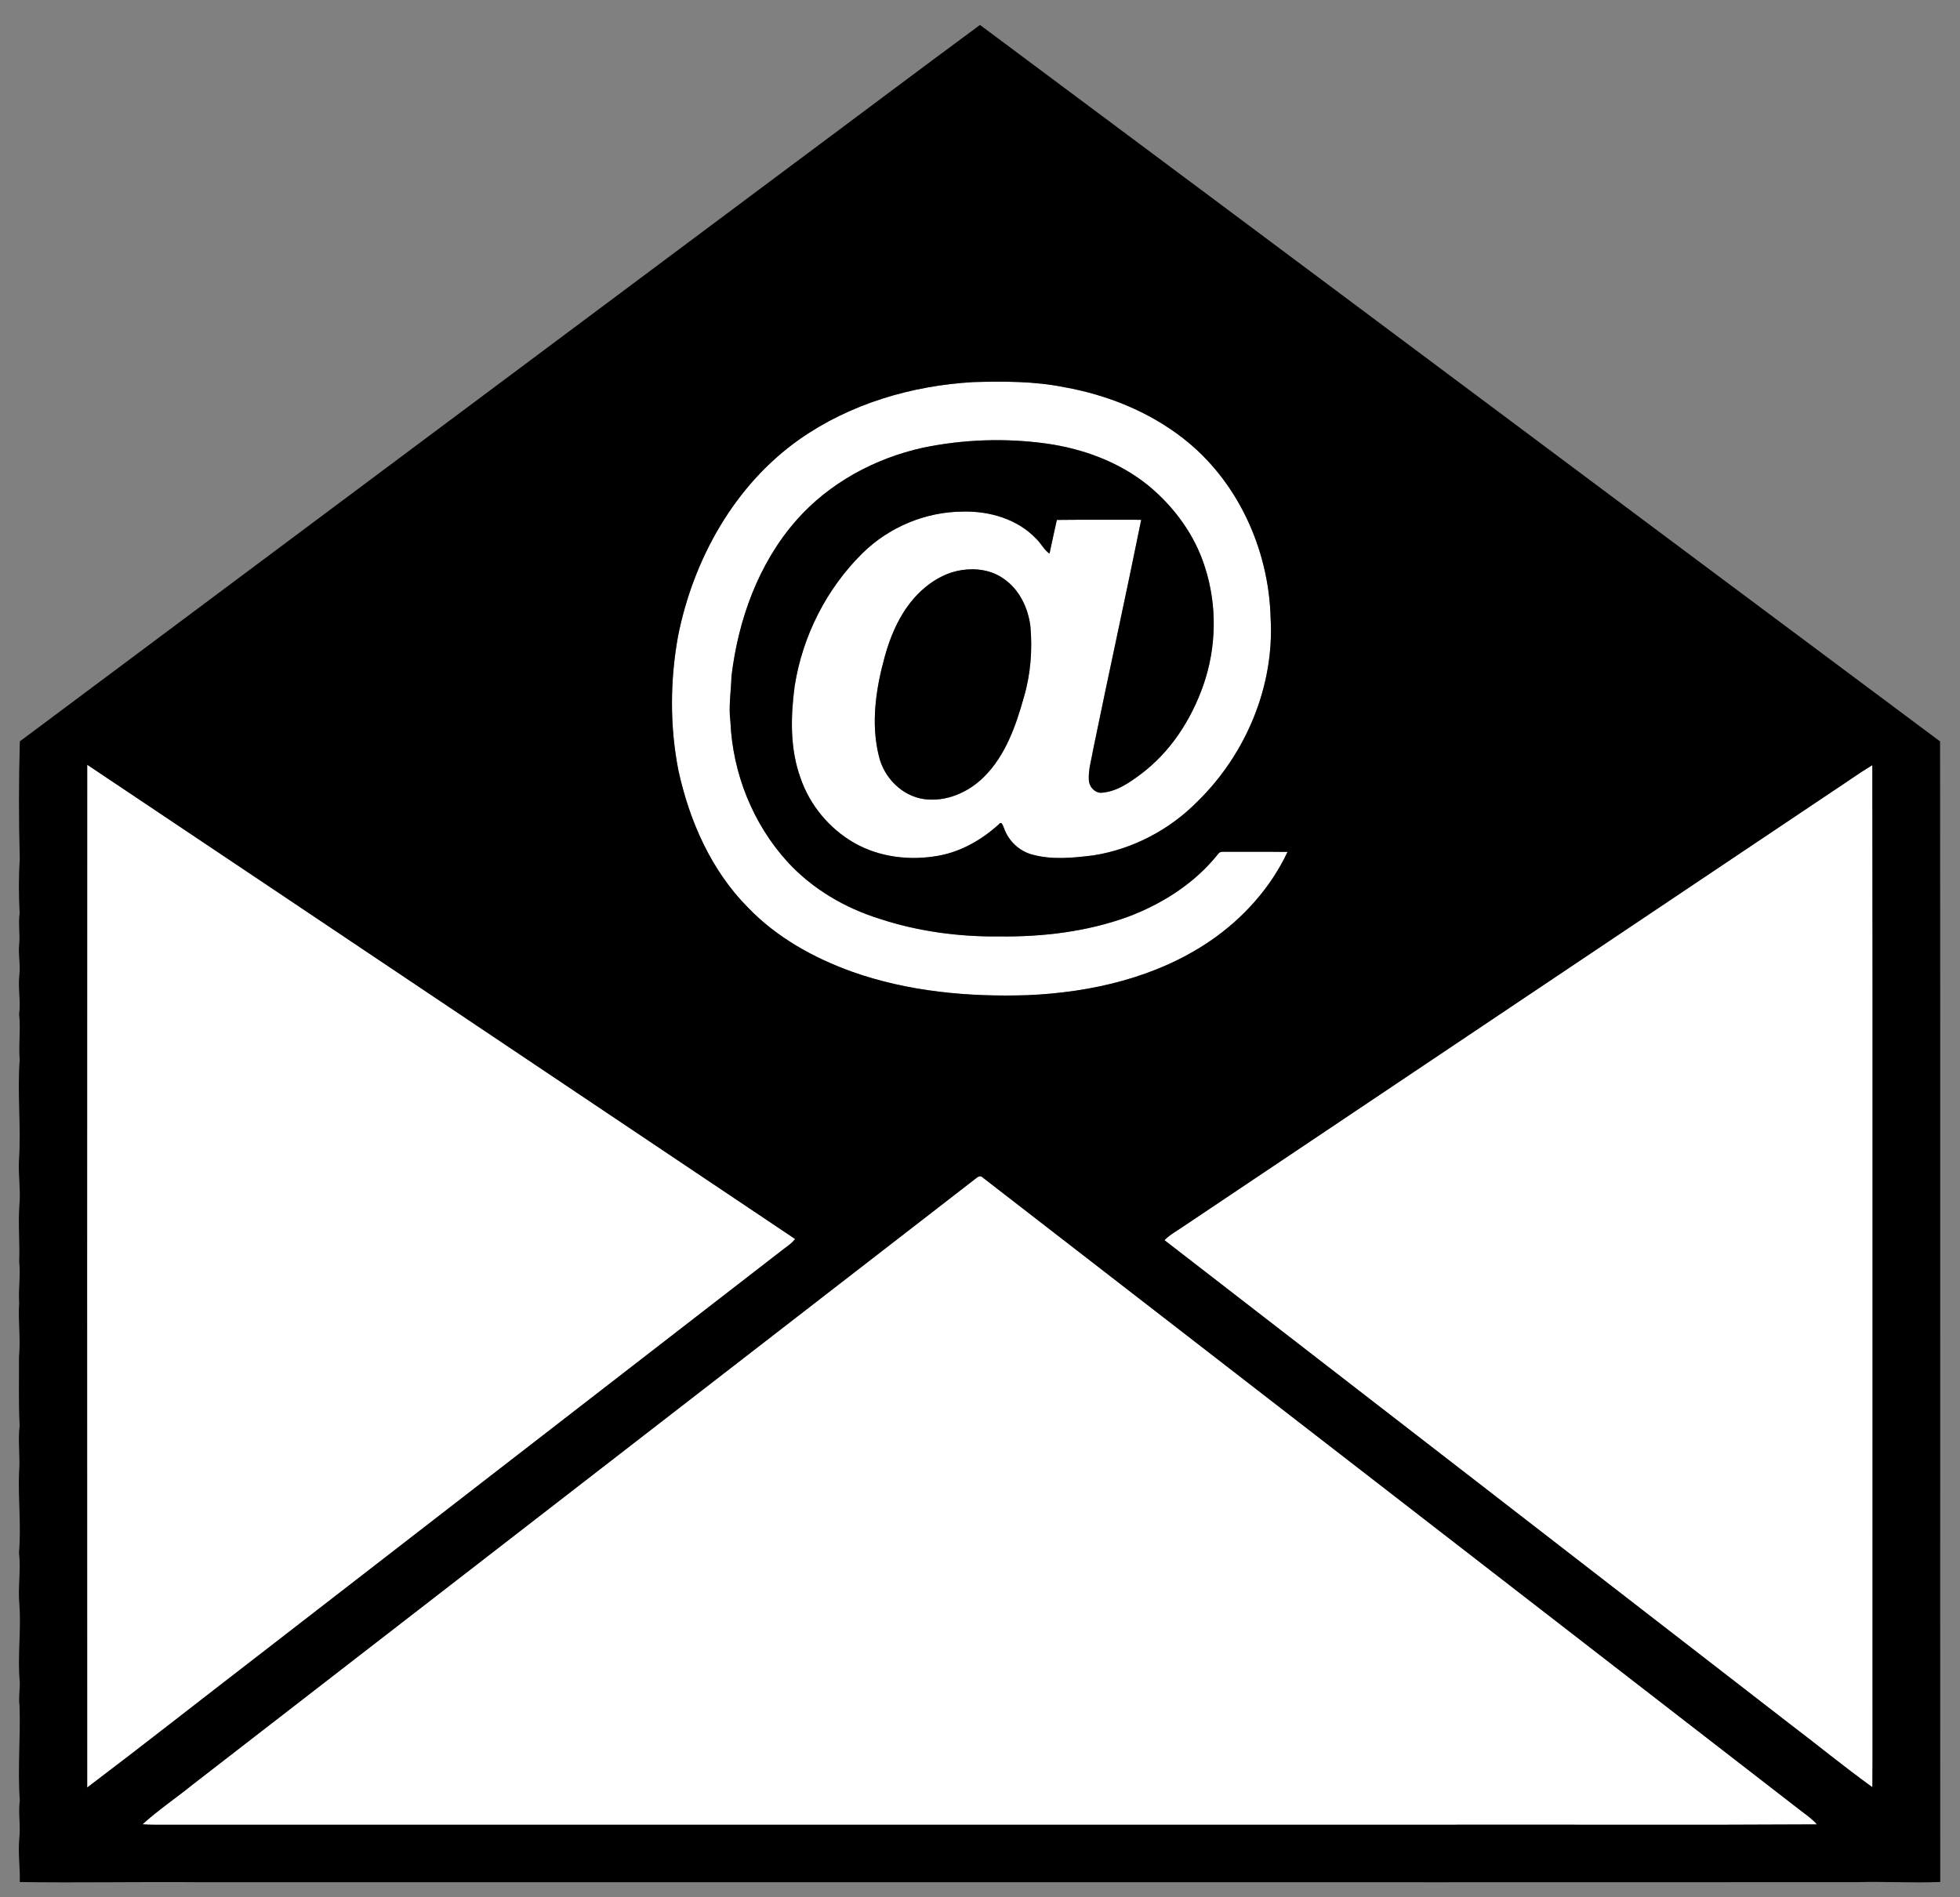
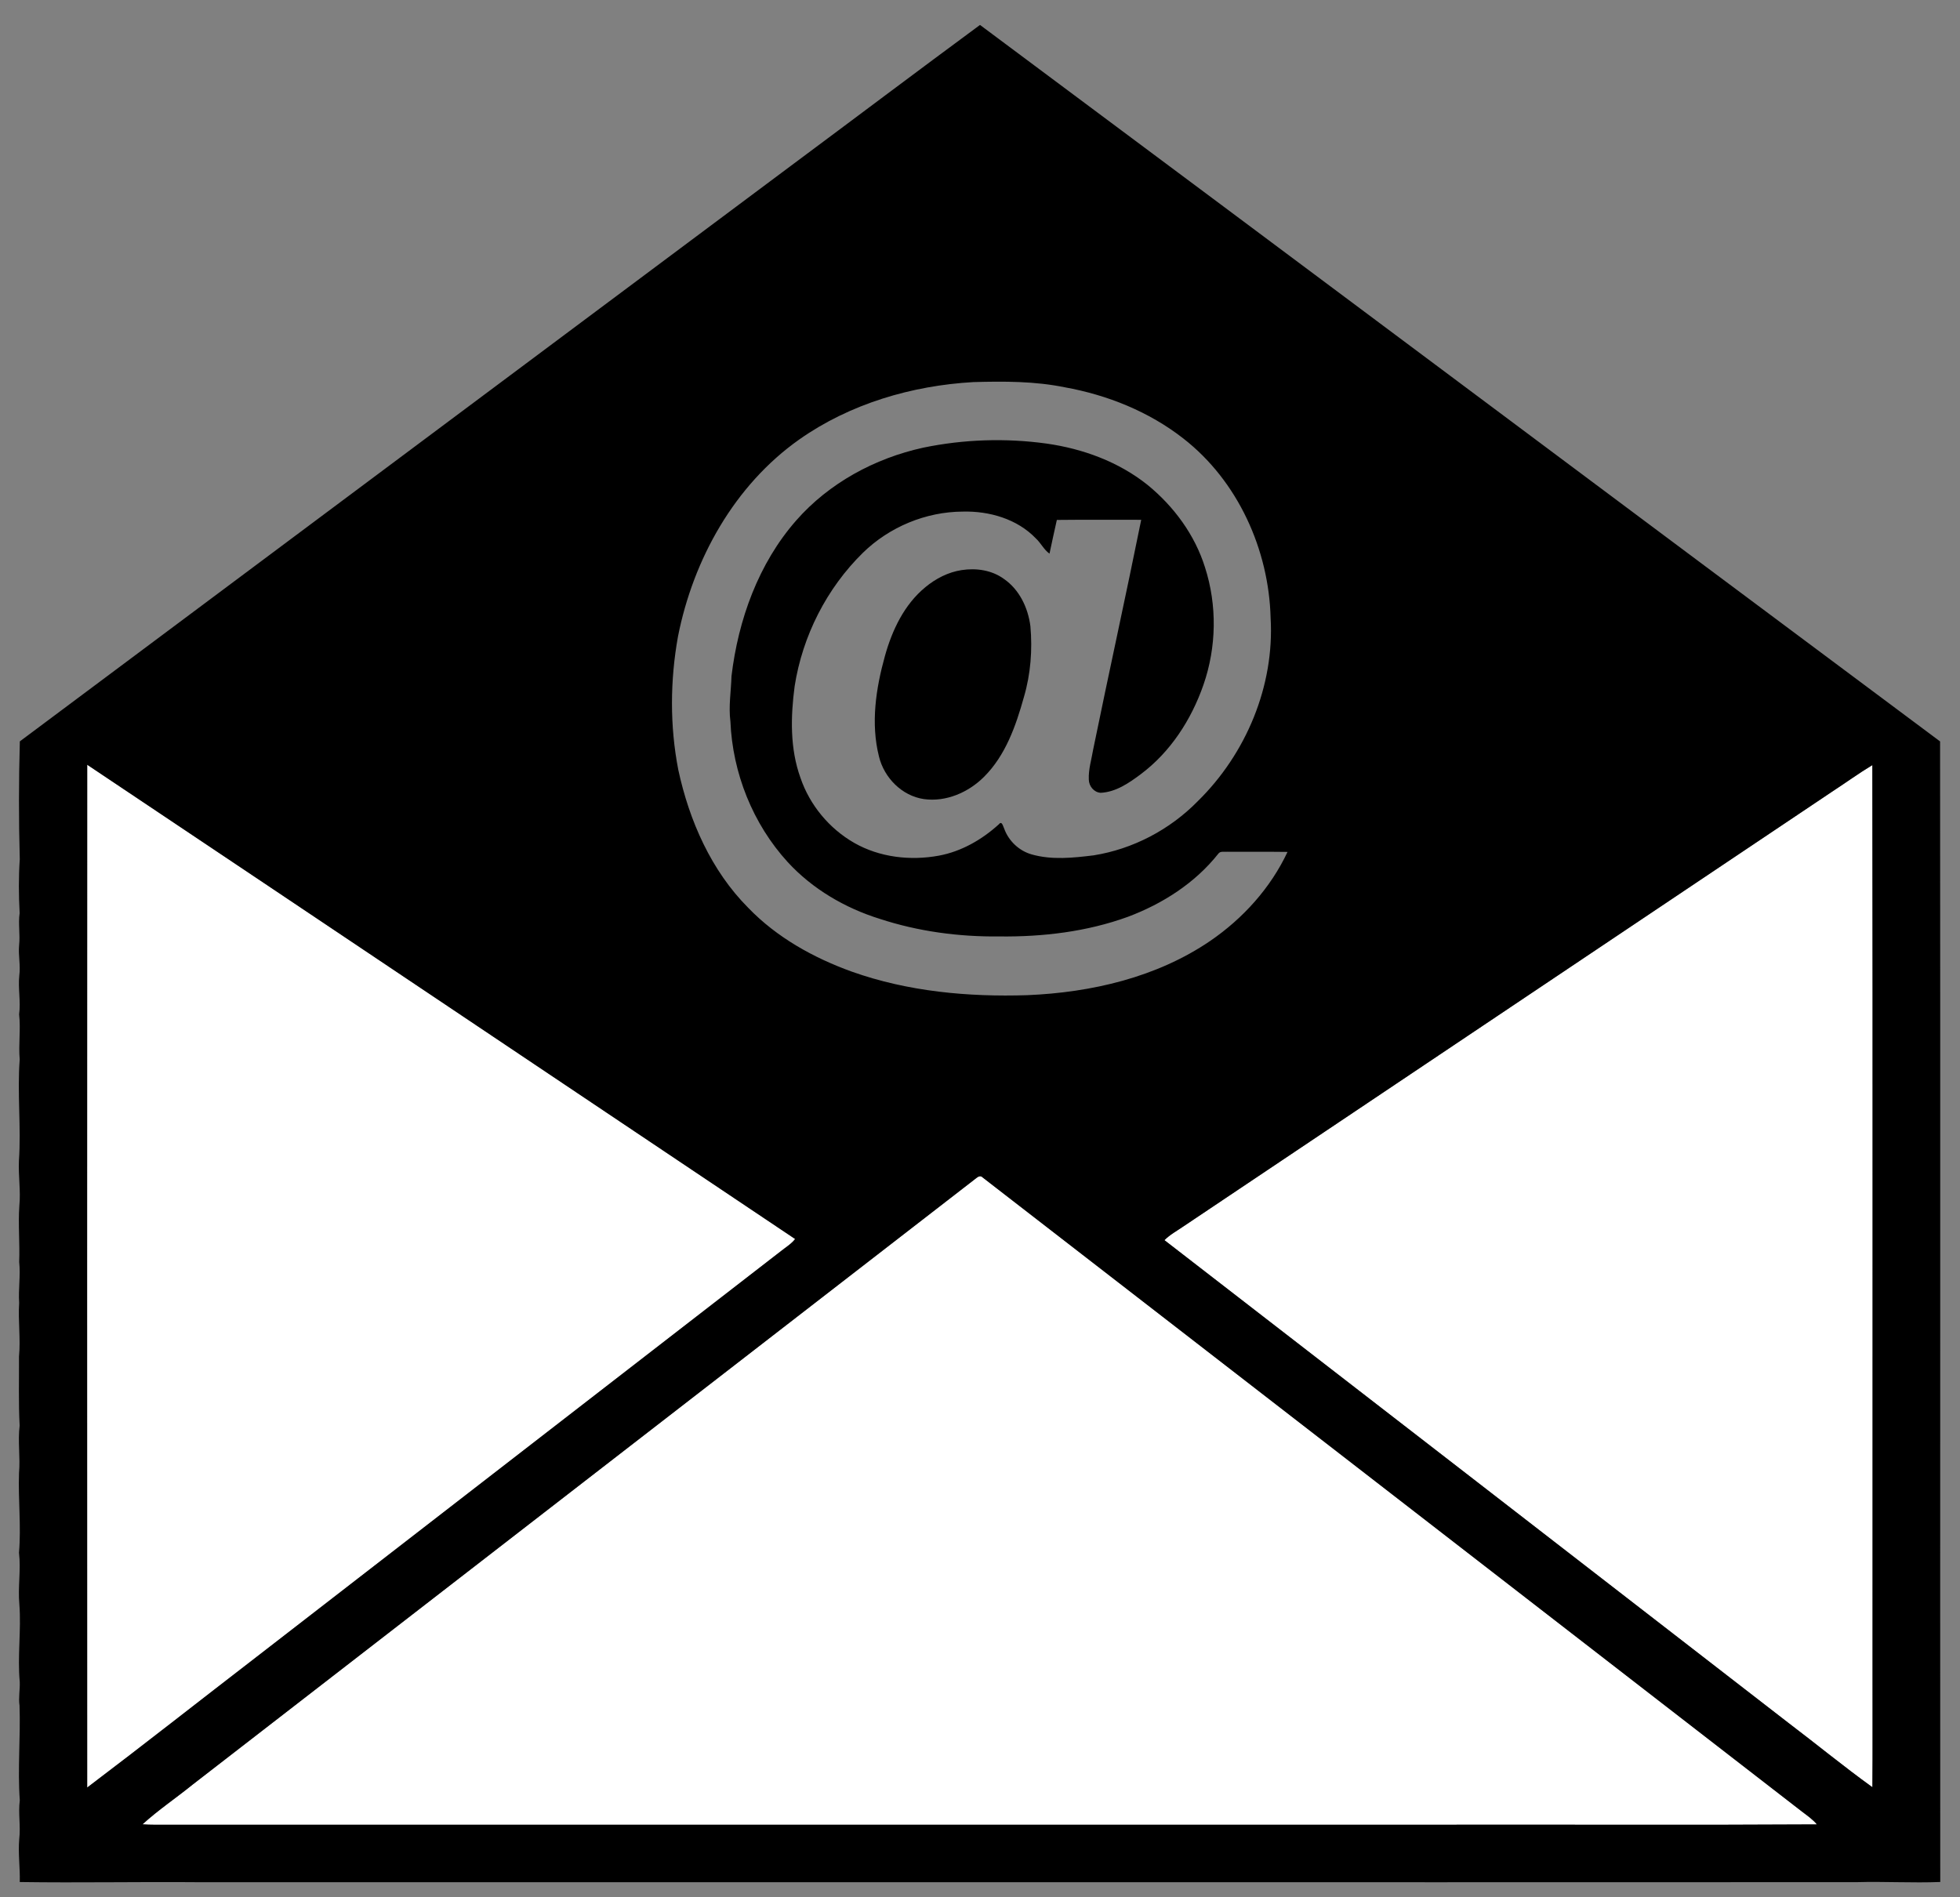
<svg xmlns="http://www.w3.org/2000/svg" width="910pt" height="881pt" viewBox="0 0 910 881" version="1.1">
  <rect x="0" y="0" width="910" height="881" fill="#808080" stroke="none" />
  <g id="#ffffffff">
-     <path fill="#ffffff" opacity="1.00" d=" M 371.09 204.07 C 394.68 187.47 423.32 179.06 451.94 177.42 C 466.11 177.03 480.41 176.99 494.37 179.84 C 514.18 183.41 533.46 191.15 549.39 203.60 C 574.70 223.29 589.13 255.20 589.93 286.99 C 591.75 318.54 578.52 350.08 556.07 372.08 C 543.14 385.27 525.99 394.29 507.73 397.19 C 498.23 398.35 488.38 399.41 479.03 396.76 C 473.15 395.12 468.27 390.48 466.22 384.75 C 465.69 383.71 465.18 380.95 463.76 382.76 C 455.93 389.88 446.38 395.39 435.89 397.33 C 422.66 399.76 408.40 398.13 396.62 391.41 C 385.03 384.78 375.95 373.85 371.65 361.20 C 366.73 347.61 367.07 332.78 368.94 318.65 C 372.58 295.33 383.80 273.19 400.66 256.66 C 412.94 244.68 429.83 237.64 447.01 237.56 C 459.30 237.25 472.28 240.96 480.96 250.04 C 483.29 252.19 484.64 255.24 487.27 257.08 C 488.34 251.85 489.54 246.65 490.68 241.43 C 503.74 241.28 516.80 241.39 529.85 241.37 C 522.67 276.93 514.84 312.36 507.57 347.90 C 506.80 352.60 505.29 357.24 505.52 362.04 C 505.60 365.08 507.89 367.94 511.04 368.14 C 518.08 367.79 524.10 363.64 529.56 359.56 C 543.40 349.25 553.14 334.16 558.75 317.99 C 564.82 300.52 565.15 281.08 559.47 263.47 C 554.76 248.37 545.00 235.14 532.82 225.19 C 519.40 214.45 502.75 208.35 485.85 205.97 C 466.86 203.35 447.40 203.99 428.63 207.88 C 406.17 212.80 384.91 224.30 369.67 241.67 C 352.11 261.68 342.74 287.82 339.62 313.99 C 339.42 321.00 338.21 328.01 339.12 335.02 C 340.12 358.94 349.52 382.58 365.71 400.30 C 377.21 412.82 392.34 421.66 408.52 426.69 C 426.37 432.54 445.24 435.05 464.00 434.84 C 484.16 435.07 504.58 432.66 523.60 425.75 C 539.73 419.71 554.83 410.07 565.60 396.48 C 566.56 395.04 568.52 395.68 569.96 395.51 C 579.23 395.59 588.51 395.45 597.78 395.59 C 589.93 412.31 577.12 426.49 561.93 436.89 C 537.08 453.86 506.72 460.86 477.01 462.11 C 449.53 463.00 421.57 460.45 395.52 451.20 C 377.71 444.78 360.65 435.30 347.43 421.58 C 330.20 404.30 320.03 381.11 314.93 357.52 C 310.96 337.09 311.10 315.95 314.79 295.49 C 321.88 259.72 340.96 225.35 371.09 204.07 M 446.44 264.73 C 440.21 265.69 434.47 268.66 429.65 272.65 C 419.83 280.70 414.19 292.64 410.85 304.65 C 406.66 319.70 404.22 335.89 408.09 351.27 C 410.47 361.14 418.74 369.57 428.95 371.06 C 439.20 372.49 449.59 367.98 456.80 360.79 C 466.87 350.82 471.69 336.96 475.41 323.60 C 478.53 312.96 479.38 301.77 478.40 290.76 C 477.31 282.26 473.31 273.79 466.12 268.84 C 460.51 264.72 453.20 263.68 446.44 264.73 Z" />
    <path fill="#ffffff" opacity="1.00" d=" M 40.49 355.11 C 150.10 428.43 259.59 501.94 369.16 575.34 C 367.44 577.59 364.98 579.05 362.80 580.79 C 281.62 643.62 200.46 706.44 119.28 769.26 C 92.99 789.49 66.93 810.04 40.48 830.05 C 40.44 671.74 40.44 513.42 40.49 355.11 Z" />
    <path fill="#ffffff" opacity="1.00" d=" M 850.61 367.62 C 856.87 363.55 862.90 359.14 869.30 355.29 C 869.52 496.19 869.33 637.09 869.39 778.00 C 869.35 795.29 869.48 812.59 869.32 829.89 C 855.97 820.28 843.24 809.80 830.13 799.87 C 733.63 725.21 637.19 650.47 540.64 575.87 C 543.22 573.28 546.47 571.55 549.45 569.49 C 649.82 502.18 750.24 434.93 850.61 367.62 Z" />
    <path fill="#ffffff" opacity="1.00" d=" M 453.16 547.15 C 454.05 546.40 455.26 545.69 456.24 546.77 C 583.09 644.90 709.88 743.12 836.71 841.28 C 839.10 843.10 841.61 844.82 843.55 847.16 C 785.70 847.51 727.85 847.21 670.00 847.31 C 472.33 847.31 274.67 847.31 77.00 847.31 C 73.39 847.29 69.77 847.41 66.17 847.12 C 73.53 840.43 81.84 834.85 89.57 828.58 C 210.76 734.77 331.98 640.98 453.16 547.15 Z" />
  </g>
  <g id="#000000ff">
    <path fill="#000000" opacity="1.00" d=" M 367.10 77.07 C 396.42 55.27 425.59 33.26 455.00 11.58 C 603.69 122.34 752.10 233.47 900.75 344.28 C 900.91 520.82 900.74 697.37 900.83 873.91 C 887.89 874.42 874.94 873.62 862.00 873.99 C 605.34 874.09 348.67 873.95 92.00 874.01 C 64.40 873.77 36.78 874.34 9.18 873.93 C 9.36 867.28 8.36 860.65 8.93 854.00 C 9.65 848.00 8.40 842.00 9.19 836.00 C 8.14 821.34 9.57 806.67 9.07 792.00 C 8.53 788.33 9.32 784.66 9.17 780.99 C 8.06 769.01 9.90 756.99 8.99 745.00 C 8.25 736.99 9.77 728.99 8.82 721.00 C 9.87 708.67 8.40 696.34 8.83 684.00 C 9.48 676.67 8.22 669.32 9.12 662.00 C 8.56 651.34 8.89 640.66 8.82 630.00 C 9.61 621.67 8.36 613.34 8.90 604.99 C 8.47 598.65 9.58 592.32 8.91 585.99 C 9.25 577.34 8.38 568.66 8.98 560.00 C 9.67 553.01 8.48 546.01 8.79 539.01 C 9.86 523.35 7.96 507.66 9.15 492.00 C 8.54 485.00 9.66 478.00 8.88 471.00 C 9.69 465.01 8.33 459.01 8.96 453.00 C 9.60 448.34 8.45 443.67 8.87 439.00 C 9.42 434.00 8.40 428.99 9.12 424.00 C 8.68 415.68 8.61 407.32 9.18 399.00 C 8.67 380.78 8.70 362.50 9.21 344.26 C 128.52 255.21 247.80 166.13 367.10 77.07 M 371.09 204.07 C 340.96 225.35 321.88 259.72 314.79 295.49 C 311.10 315.95 310.96 337.09 314.93 357.52 C 320.03 381.11 330.20 404.30 347.43 421.58 C 360.65 435.30 377.71 444.78 395.52 451.20 C 421.57 460.45 449.53 463.00 477.01 462.11 C 506.72 460.86 537.08 453.86 561.93 436.89 C 577.12 426.49 589.93 412.31 597.78 395.59 C 588.51 395.45 579.23 395.59 569.96 395.51 C 568.52 395.68 566.56 395.04 565.60 396.48 C 554.83 410.07 539.73 419.71 523.60 425.75 C 504.58 432.66 484.16 435.07 464.00 434.84 C 445.24 435.05 426.37 432.54 408.52 426.69 C 392.34 421.66 377.21 412.82 365.71 400.30 C 349.52 382.58 340.12 358.94 339.12 335.02 C 338.21 328.01 339.42 321.00 339.62 313.99 C 342.74 287.82 352.11 261.68 369.67 241.67 C 384.91 224.30 406.17 212.80 428.63 207.88 C 447.40 203.99 466.86 203.35 485.85 205.97 C 502.75 208.35 519.40 214.45 532.82 225.19 C 545.00 235.14 554.76 248.37 559.47 263.47 C 565.15 281.08 564.82 300.52 558.75 317.99 C 553.14 334.16 543.40 349.25 529.56 359.56 C 524.10 363.64 518.08 367.79 511.04 368.14 C 507.89 367.94 505.60 365.08 505.52 362.04 C 505.29 357.24 506.80 352.60 507.57 347.90 C 514.84 312.36 522.67 276.93 529.85 241.37 C 516.80 241.39 503.74 241.28 490.68 241.43 C 489.54 246.65 488.34 251.85 487.27 257.08 C 484.64 255.24 483.29 252.19 480.96 250.04 C 472.28 240.96 459.30 237.25 447.01 237.56 C 429.83 237.64 412.94 244.68 400.66 256.66 C 383.80 273.19 372.58 295.33 368.94 318.65 C 367.07 332.78 366.73 347.61 371.65 361.20 C 375.95 373.85 385.03 384.78 396.62 391.41 C 408.40 398.13 422.66 399.76 435.89 397.33 C 446.38 395.39 455.93 389.88 463.76 382.76 C 465.18 380.95 465.69 383.71 466.22 384.75 C 468.27 390.48 473.15 395.12 479.03 396.76 C 488.38 399.41 498.23 398.35 507.73 397.19 C 525.99 394.29 543.14 385.27 556.07 372.08 C 578.52 350.08 591.75 318.54 589.93 286.99 C 589.13 255.20 574.70 223.29 549.39 203.60 C 533.46 191.15 514.18 183.41 494.37 179.84 C 480.41 176.99 466.11 177.03 451.94 177.42 C 423.32 179.06 394.68 187.47 371.09 204.07 M 40.49 355.11 C 40.44 513.42 40.44 671.74 40.48 830.05 C 66.93 810.04 92.99 789.49 119.28 769.26 C 200.46 706.44 281.62 643.62 362.80 580.79 C 364.98 579.05 367.44 577.59 369.16 575.34 C 259.59 501.94 150.10 428.43 40.49 355.11 M 850.61 367.62 C 750.24 434.93 649.82 502.18 549.45 569.49 C 546.47 571.55 543.22 573.28 540.64 575.87 C 637.19 650.47 733.63 725.21 830.13 799.87 C 843.24 809.80 855.97 820.28 869.32 829.89 C 869.48 812.59 869.35 795.29 869.39 778.00 C 869.33 637.09 869.52 496.19 869.30 355.29 C 862.90 359.14 856.87 363.55 850.61 367.62 M 453.16 547.15 C 331.98 640.98 210.76 734.77 89.57 828.58 C 81.84 834.85 73.53 840.43 66.17 847.12 C 69.77 847.41 73.39 847.29 77.00 847.31 C 274.67 847.31 472.33 847.31 670.00 847.31 C 727.85 847.21 785.70 847.51 843.55 847.16 C 841.61 844.82 839.10 843.10 836.71 841.28 C 709.88 743.12 583.09 644.90 456.24 546.77 C 455.26 545.69 454.05 546.40 453.16 547.15 Z" />
    <path fill="#000000" opacity="1.00" d=" M 446.44 264.73 C 453.20 263.68 460.51 264.72 466.12 268.84 C 473.31 273.79 477.31 282.26 478.40 290.76 C 479.38 301.77 478.53 312.96 475.41 323.60 C 471.69 336.96 466.87 350.82 456.80 360.79 C 449.59 367.98 439.20 372.49 428.95 371.06 C 418.74 369.57 410.47 361.14 408.09 351.27 C 404.22 335.89 406.66 319.70 410.85 304.65 C 414.19 292.64 419.83 280.70 429.65 272.65 C 434.47 268.66 440.21 265.69 446.44 264.73 Z" />
  </g>
</svg>